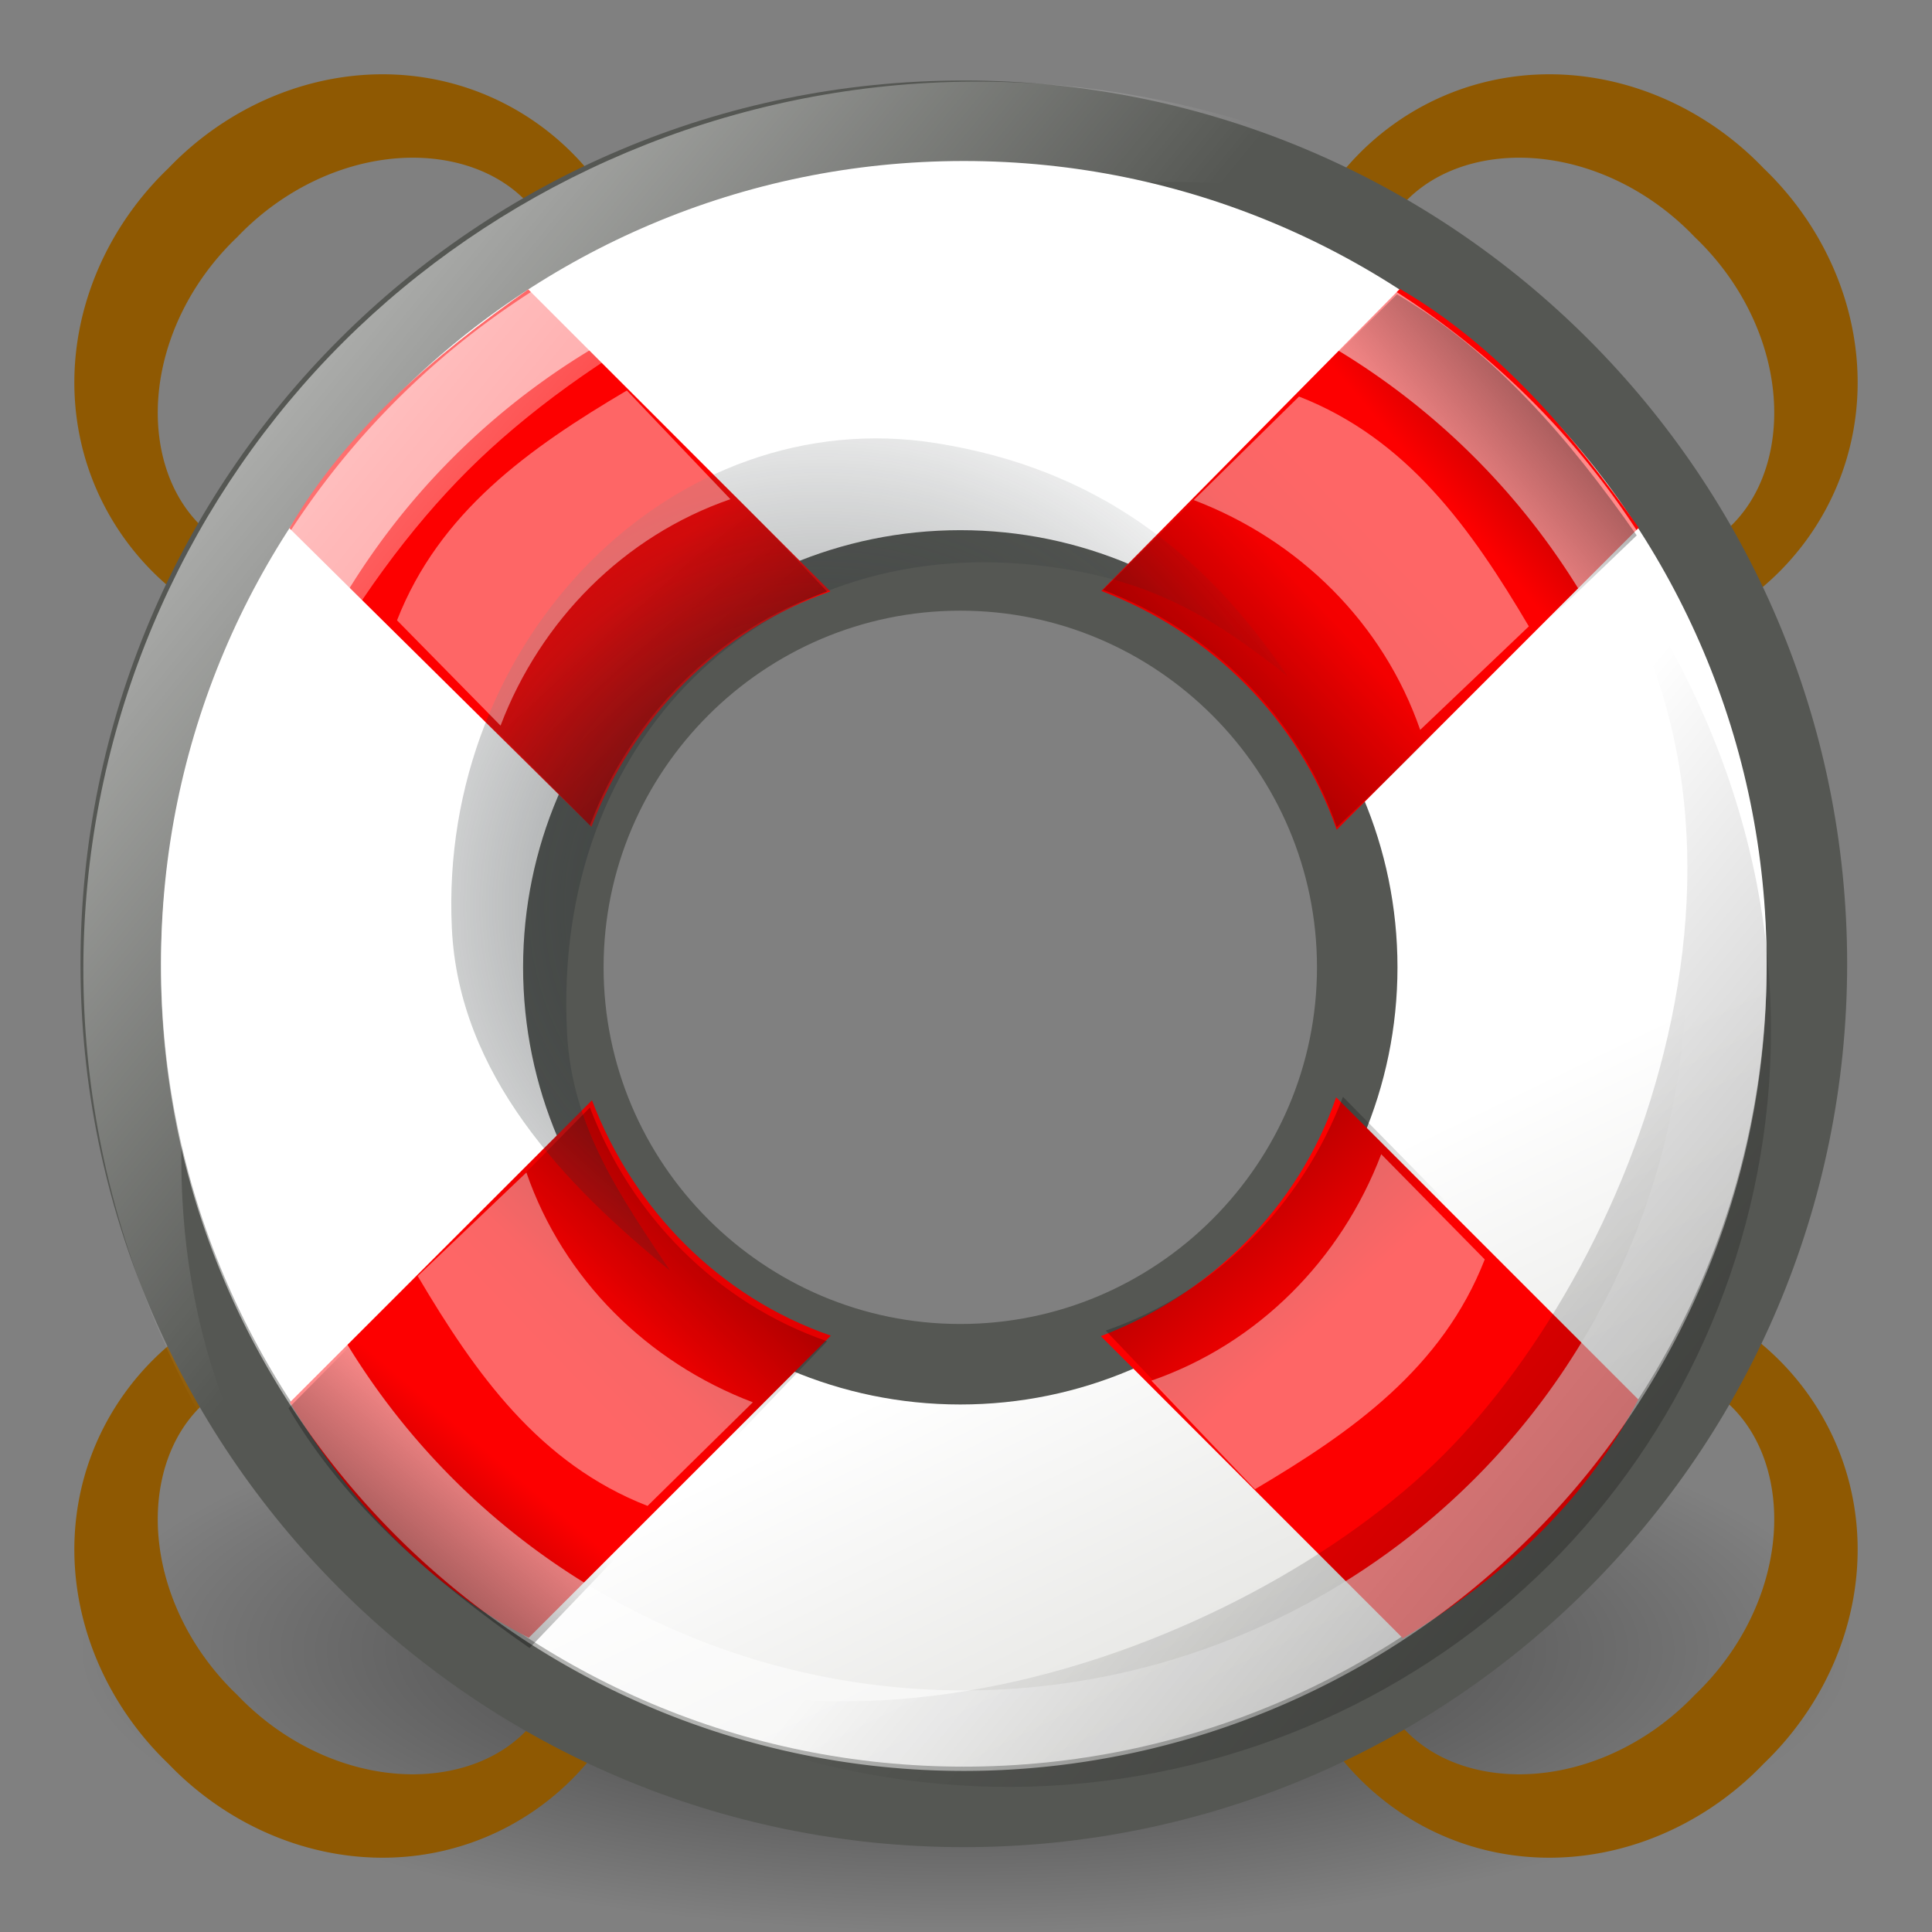
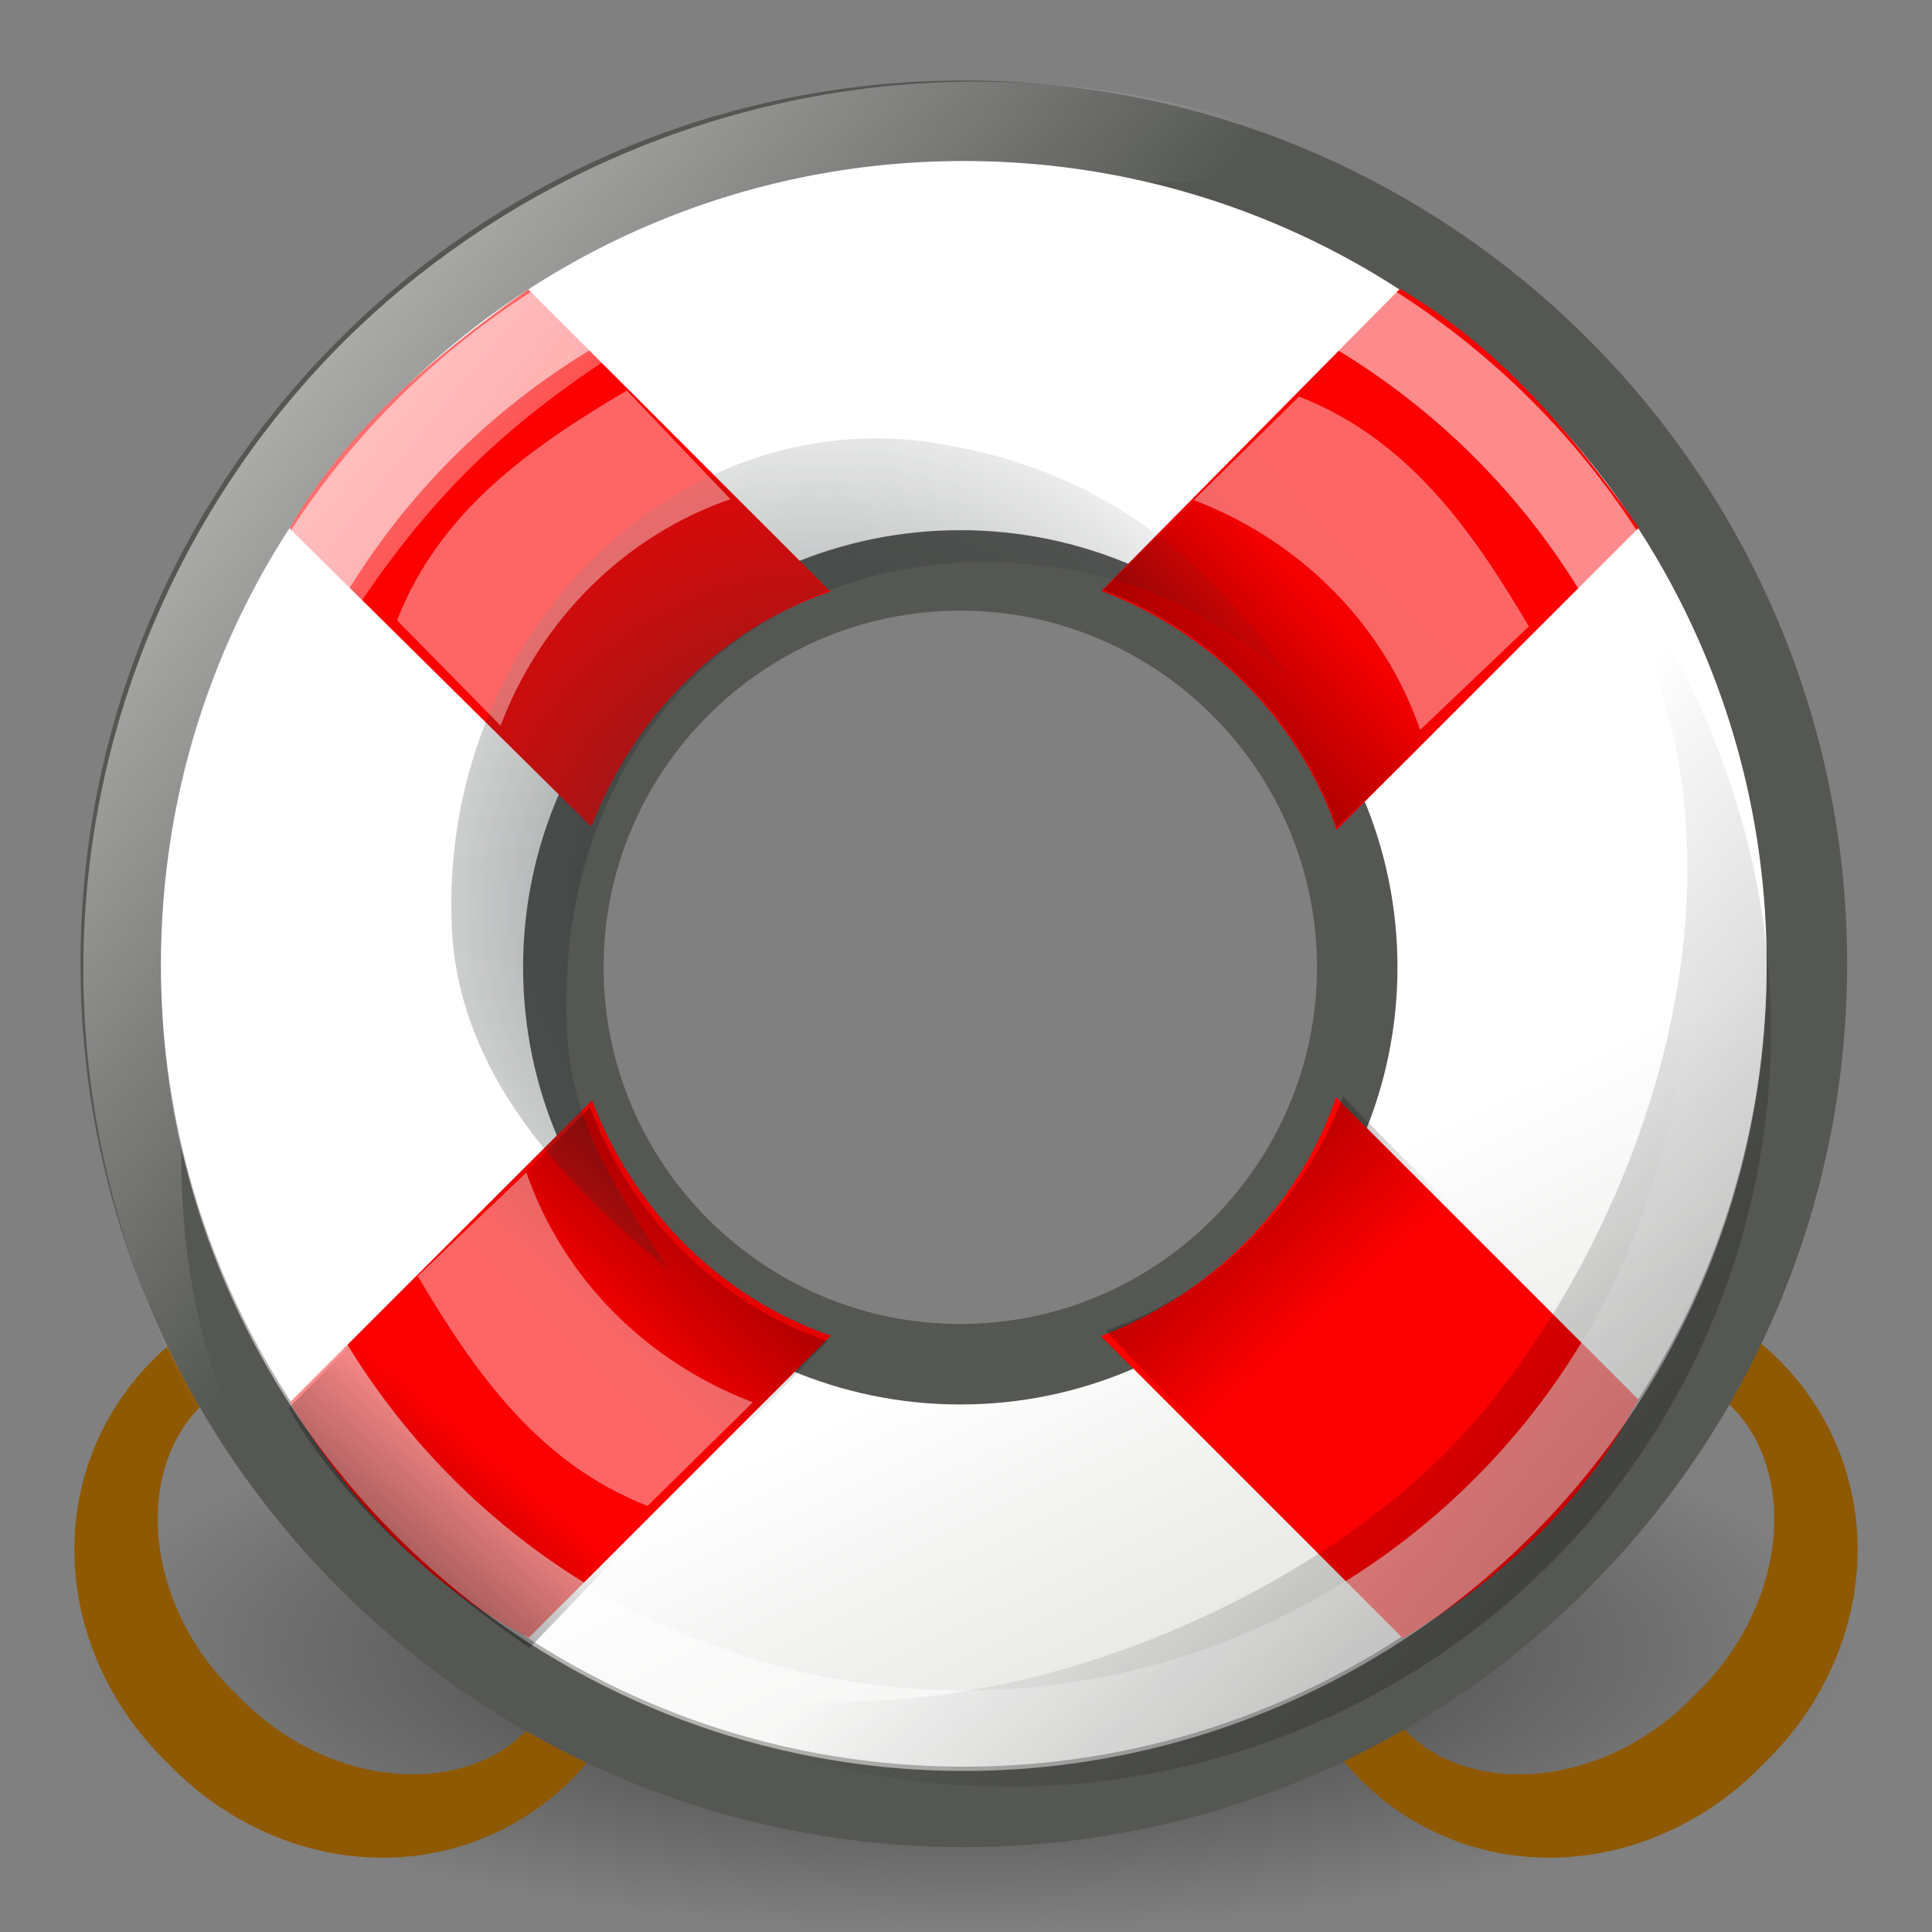
<svg xmlns="http://www.w3.org/2000/svg" xmlns:ns1="http://www.inkscape.org/namespaces/inkscape" xmlns:ns2="http://sodipodi.sourceforge.net/DTD/sodipodi-0.dtd" xmlns:xlink="http://www.w3.org/1999/xlink" width="24" height="24" id="svg2" ns1:label="Pozadí" ns2:version="0.32" ns1:version="0.45.1" version="1.0" ns2:docname="gtk-help.svg" ns1:output_extension="org.inkscape.output.svg.inkscape" ns2:docbase="/home/cornelius/Desktop/GFX/ikony/GTK/my-stuff/24x24" ns1:export-filename="/home/cornelius/GFX/ikony/GTK/my-stuff/22x22/gtk-help.png" ns1:export-xdpi="90" ns1:export-ydpi="90">
  <rect width="100%" height="100%" fill="#808080" stroke="none" />
  <defs id="defs3">
    <linearGradient ns1:collect="always" id="linearGradient5875">
      <stop style="stop-color:#000000;stop-opacity:1;" offset="0" id="stop5877" />
      <stop style="stop-color:#000000;stop-opacity:0;" offset="1" id="stop5879" />
    </linearGradient>
    <radialGradient ns1:collect="always" xlink:href="#linearGradient5875" id="radialGradient5881" cx="11.78" cy="20.024" fx="11.78" fy="20.024" r="10.739" gradientTransform="matrix(1,0,0,0.28,0,14.412)" gradientUnits="userSpaceOnUse" />
    <linearGradient ns1:collect="always" id="linearGradient6262">
      <stop style="stop-color:#000000;stop-opacity:1" offset="0" id="stop6264" />
      <stop style="stop-color:#000000;stop-opacity:0" offset="1" id="stop6266" />
    </linearGradient>
    <linearGradient ns1:collect="always" id="linearGradient6254">
      <stop style="stop-color:#000000;stop-opacity:1;" offset="0" id="stop6256" />
      <stop style="stop-color:#000000;stop-opacity:0;" offset="1" id="stop6258" />
    </linearGradient>
    <linearGradient id="linearGradient6234">
      <stop id="stop6236" offset="0" style="stop-color:#fd0000;stop-opacity:1;" />
      <stop style="stop-color:#fd0000;stop-opacity:1;" offset="0" id="stop6238" />
      <stop style="stop-color:#bc0000;stop-opacity:1;" offset="0.5" id="stop6240" />
      <stop id="stop6242" offset="1" style="stop-color:#fd0000;stop-opacity:1;" />
      <stop id="stop6244" offset="1" style="stop-color:#fd0000;stop-opacity:1" />
    </linearGradient>
    <linearGradient id="linearGradient6004">
      <stop style="stop-color:#fd0000;stop-opacity:1;" offset="0" id="stop6006" />
      <stop id="stop6024" offset="0.147" style="stop-color:#fd0000;stop-opacity:1;" />
      <stop id="stop6018" offset="0.5" style="stop-color:#bc0000;stop-opacity:1;" />
      <stop style="stop-color:#fd0000;stop-opacity:1;" offset="0.888" id="stop6022" />
      <stop style="stop-color:#fd0000;stop-opacity:1" offset="1" id="stop6008" />
    </linearGradient>
    <linearGradient ns1:collect="always" id="linearGradient4917">
      <stop style="stop-color:#ffffff;stop-opacity:1" offset="0" id="stop4919" />
      <stop style="stop-color:#d8d8d4;stop-opacity:1" offset="1" id="stop4921" />
    </linearGradient>
    <linearGradient id="linearGradient5531" ns1:collect="always">
      <stop id="stop5533" offset="0" style="stop-color:#ffffff;stop-opacity:1" />
      <stop id="stop5535" offset="1" style="stop-color:#ffffff;stop-opacity:0" />
    </linearGradient>
    <linearGradient ns1:collect="always" id="linearGradient5519">
      <stop style="stop-color:#000000;stop-opacity:1;" offset="0" id="stop5521" />
      <stop style="stop-color:#000000;stop-opacity:0;" offset="1" id="stop5523" />
    </linearGradient>
    <linearGradient ns1:collect="always" id="linearGradient5505">
      <stop style="stop-color:#2e3436;stop-opacity:1;" offset="0" id="stop5507" />
      <stop style="stop-color:#2e3436;stop-opacity:0;" offset="1" id="stop5509" />
    </linearGradient>
    <linearGradient ns1:collect="always" xlink:href="#linearGradient5519" id="linearGradient5525" x1="18" y1="16.562" x2="10" y2="10" gradientUnits="userSpaceOnUse" gradientTransform="matrix(1.191,0,0,1.191,2.945,3.209)" />
    <linearGradient ns1:collect="always" xlink:href="#linearGradient5531" id="linearGradient5529" gradientUnits="userSpaceOnUse" x1="18" y1="16.562" x2="10" y2="10" gradientTransform="matrix(-1.396,0,0,-1.396,23.376,23.277)" />
    <linearGradient ns1:collect="always" xlink:href="#linearGradient4917" id="linearGradient4923" x1="10.441" y1="10.306" x2="12.805" y2="15.184" gradientUnits="userSpaceOnUse" gradientTransform="matrix(1.396,0,0,1.396,0.802,0.802)" />
    <linearGradient ns1:collect="always" xlink:href="#linearGradient4917" id="linearGradient5948" gradientUnits="userSpaceOnUse" x1="6.573" y1="6.19" x2="13.444" y2="15.042" />
    <linearGradient ns1:collect="always" xlink:href="#linearGradient5505" id="linearGradient5950" gradientUnits="userSpaceOnUse" gradientTransform="matrix(0,-0.931,-0.931,0,15.762,15.841)" x1="8.526" y1="8" x2="13" y2="13" />
    <linearGradient ns1:collect="always" xlink:href="#linearGradient5531" id="linearGradient5952" gradientUnits="userSpaceOnUse" gradientTransform="matrix(-1,0,0,-1,15.999,16.344)" x1="18" y1="16.562" x2="10" y2="10" />
    <linearGradient ns1:collect="always" xlink:href="#linearGradient5519" id="linearGradient5954" gradientUnits="userSpaceOnUse" gradientTransform="matrix(0.853,0,0,0.853,1.456,1.401)" x1="18" y1="16.562" x2="10" y2="10" />
    <linearGradient ns1:collect="always" xlink:href="#linearGradient4917" id="linearGradient5978" gradientUnits="userSpaceOnUse" gradientTransform="translate(-20,0)" x1="6.573" y1="6.19" x2="13.444" y2="15.042" />
    <linearGradient ns1:collect="always" xlink:href="#linearGradient5505" id="linearGradient5980" gradientUnits="userSpaceOnUse" gradientTransform="matrix(0,-0.931,-0.931,0,-4.238,15.841)" x1="8.526" y1="8" x2="13" y2="13" />
    <linearGradient ns1:collect="always" xlink:href="#linearGradient5531" id="linearGradient5982" gradientUnits="userSpaceOnUse" gradientTransform="matrix(-1,0,0,-1,-3.656,16.344)" x1="18" y1="16.562" x2="10" y2="10" />
    <linearGradient ns1:collect="always" xlink:href="#linearGradient5519" id="linearGradient5984" gradientUnits="userSpaceOnUse" gradientTransform="matrix(0.853,0,0,0.853,-17.999,2.001)" x1="18" y1="16.562" x2="10" y2="10" />
    <radialGradient ns1:collect="always" xlink:href="#linearGradient5505" id="radialGradient5992" cx="9.146" cy="10.09" fx="9.146" fy="10.09" r="5.197" gradientTransform="matrix(1.362,0,0,1.355,-2.246,-2.412)" gradientUnits="userSpaceOnUse" />
    <linearGradient ns1:collect="always" xlink:href="#linearGradient6004" id="linearGradient6010" x1="3.815" y1="17.888" x2="17.837" y2="4.361" gradientUnits="userSpaceOnUse" gradientTransform="translate(1,1)" />
    <linearGradient ns1:collect="always" xlink:href="#linearGradient4917" id="linearGradient6042" gradientUnits="userSpaceOnUse" gradientTransform="matrix(1.396,0,0,1.396,-26.198,29.802)" x1="10.192" y1="10.377" x2="12.663" y2="15.149" />
    <linearGradient ns1:collect="always" xlink:href="#linearGradient6004" id="linearGradient6044" gradientUnits="userSpaceOnUse" x1="3.716" y1="17.987" x2="17.837" y2="4.361" gradientTransform="translate(-26,30)" />
    <linearGradient ns1:collect="always" xlink:href="#linearGradient5531" id="linearGradient6046" gradientUnits="userSpaceOnUse" gradientTransform="matrix(-1.396,0,0,-1.396,-3.624,52.277)" x1="18" y1="16.562" x2="10" y2="10" />
    <linearGradient ns1:collect="always" xlink:href="#linearGradient5519" id="linearGradient6048" gradientUnits="userSpaceOnUse" gradientTransform="matrix(1.191,0,0,1.191,-24.055,32.209)" x1="18" y1="16.562" x2="10" y2="10" />
    <radialGradient ns1:collect="always" xlink:href="#linearGradient5505" id="radialGradient6050" gradientUnits="userSpaceOnUse" gradientTransform="matrix(1.362,0,0,1.355,-29.246,26.588)" cx="9.146" cy="10.09" fx="9.146" fy="10.09" r="5.197" />
    <linearGradient ns1:collect="always" xlink:href="#linearGradient4917" id="linearGradient6190" gradientUnits="userSpaceOnUse" gradientTransform="matrix(2.06,0,0,2.06,-0.529,62.471)" x1="10.192" y1="10.377" x2="12.663" y2="15.149" />
    <linearGradient ns1:collect="always" xlink:href="#linearGradient6234" id="linearGradient6192" gradientUnits="userSpaceOnUse" x1="3.716" y1="17.987" x2="17.837" y2="4.361" gradientTransform="matrix(1.497,0,0,1.497,-0.479,62.521)" />
    <linearGradient ns1:collect="always" xlink:href="#linearGradient5531" id="linearGradient6194" gradientUnits="userSpaceOnUse" gradientTransform="matrix(-2.06,0,0,-2.06,32.77,95.624)" x1="18" y1="16.562" x2="10" y2="10" />
    <linearGradient ns1:collect="always" xlink:href="#linearGradient5519" id="linearGradient6196" gradientUnits="userSpaceOnUse" gradientTransform="matrix(1.757,0,0,1.757,2.632,66.021)" x1="18" y1="16.562" x2="10" y2="10" />
    <radialGradient ns1:collect="always" xlink:href="#linearGradient5505" id="radialGradient6198" gradientUnits="userSpaceOnUse" gradientTransform="matrix(2.01,0,0,1.998,-5.026,57.731)" cx="9.146" cy="10.09" fx="9.146" fy="10.09" r="5.197" />
    <linearGradient ns1:collect="always" xlink:href="#linearGradient4917" id="linearGradient6320" gradientUnits="userSpaceOnUse" gradientTransform="matrix(2.06,0,0,2.06,-36.529,62.471)" x1="10.192" y1="10.377" x2="12.663" y2="15.149" />
    <linearGradient ns1:collect="always" xlink:href="#linearGradient6234" id="linearGradient6322" gradientUnits="userSpaceOnUse" gradientTransform="matrix(1.497,0,0,1.497,-36.479,62.521)" x1="3.716" y1="17.987" x2="17.837" y2="4.361" />
    <linearGradient ns1:collect="always" xlink:href="#linearGradient5531" id="linearGradient6324" gradientUnits="userSpaceOnUse" gradientTransform="matrix(-2.06,0,0,-2.06,-3.23,95.624)" x1="18" y1="16.562" x2="10" y2="10" />
    <linearGradient ns1:collect="always" xlink:href="#linearGradient5519" id="linearGradient6326" gradientUnits="userSpaceOnUse" gradientTransform="matrix(1.757,0,0,1.757,-33.368,66.021)" x1="18" y1="16.562" x2="10" y2="10" />
    <linearGradient ns1:collect="always" xlink:href="#linearGradient6262" id="linearGradient6330" gradientUnits="userSpaceOnUse" x1="32.899" y1="4.997" x2="27.251" y2="9.84" gradientTransform="translate(-36,63)" />
    <linearGradient ns1:collect="always" xlink:href="#linearGradient6262" id="linearGradient6334" gradientUnits="userSpaceOnUse" gradientTransform="translate(-39.502,66.604)" x1="21.305" y1="10.744" x2="26.458" y2="6.075" />
    <linearGradient ns1:collect="always" xlink:href="#linearGradient6262" id="linearGradient6336" gradientUnits="userSpaceOnUse" gradientTransform="matrix(-1,0,0,-1,-0.498,91.396)" x1="21.305" y1="10.744" x2="26.458" y2="6.075" />
    <linearGradient ns1:collect="always" xlink:href="#linearGradient6262" id="linearGradient6338" gradientUnits="userSpaceOnUse" gradientTransform="matrix(0,-1,1,0,-32.446,98.386)" x1="21.305" y1="10.744" x2="26.458" y2="6.075" />
    <linearGradient ns1:collect="always" xlink:href="#linearGradient6262" id="linearGradient6438" gradientUnits="userSpaceOnUse" gradientTransform="matrix(0,0.663,-0.663,0,-6.736,28.014)" x1="21.305" y1="10.744" x2="26.458" y2="6.075" />
    <linearGradient ns1:collect="always" xlink:href="#linearGradient6262" id="linearGradient6440" gradientUnits="userSpaceOnUse" gradientTransform="matrix(0,0.663,0.663,0,-23.253,28.146)" x1="21.305" y1="10.744" x2="26.458" y2="6.075" />
    <linearGradient ns1:collect="always" xlink:href="#linearGradient6262" id="linearGradient6442" gradientUnits="userSpaceOnUse" gradientTransform="matrix(0,-0.663,0.663,0,-23.253,53.865)" x1="21.305" y1="10.744" x2="26.458" y2="6.075" />
    <linearGradient ns1:collect="always" xlink:href="#linearGradient6262" id="linearGradient6444" gradientUnits="userSpaceOnUse" gradientTransform="matrix(0.663,0,0,0.663,-27.909,32.747)" x1="21.305" y1="10.744" x2="26.458" y2="6.075" />
    <linearGradient ns1:collect="always" xlink:href="#linearGradient6262" id="linearGradient6446" gradientUnits="userSpaceOnUse" gradientTransform="matrix(0,0.663,-0.663,0,20.264,-0.986)" x1="21.305" y1="10.744" x2="26.458" y2="6.075" />
    <linearGradient ns1:collect="always" xlink:href="#linearGradient6262" id="linearGradient6448" gradientUnits="userSpaceOnUse" gradientTransform="matrix(0,0.663,0.663,0,3.747,-0.854)" x1="21.305" y1="10.744" x2="26.458" y2="6.075" />
    <linearGradient ns1:collect="always" xlink:href="#linearGradient6262" id="linearGradient6450" gradientUnits="userSpaceOnUse" gradientTransform="matrix(0,-0.663,0.663,0,3.747,24.865)" x1="21.305" y1="10.744" x2="26.458" y2="6.075" />
    <linearGradient ns1:collect="always" xlink:href="#linearGradient6262" id="linearGradient6452" gradientUnits="userSpaceOnUse" gradientTransform="matrix(0.663,0,0,0.663,-0.909,3.747)" x1="21.305" y1="10.744" x2="26.458" y2="6.075" />
    <linearGradient ns1:collect="always" xlink:href="#linearGradient6262" id="linearGradient6454" gradientUnits="userSpaceOnUse" gradientTransform="matrix(0,0.67,0.674,0,-25.705,30.362)" x1="32.899" y1="4.997" x2="27.251" y2="9.84" />
    <linearGradient ns1:collect="always" xlink:href="#linearGradient6262" id="linearGradient6456" gradientUnits="userSpaceOnUse" gradientTransform="matrix(0.67,0,0,0.674,-25.777,30.368)" x1="32.899" y1="4.997" x2="27.251" y2="9.84" />
    <linearGradient ns1:collect="always" xlink:href="#linearGradient6262" id="linearGradient6458" gradientUnits="userSpaceOnUse" gradientTransform="matrix(0,0.67,0.674,0,1.295,1.362)" x1="32.899" y1="4.997" x2="27.251" y2="9.84" />
    <linearGradient ns1:collect="always" xlink:href="#linearGradient6262" id="linearGradient6460" gradientUnits="userSpaceOnUse" gradientTransform="matrix(0.67,0,0,0.674,1.223,1.368)" x1="32.899" y1="4.997" x2="27.251" y2="9.84" />
    <linearGradient ns1:collect="always" xlink:href="#linearGradient6262" id="linearGradient6462" gradientUnits="userSpaceOnUse" gradientTransform="matrix(0,1,-1,0,-7.665,59.498)" x1="21.305" y1="10.744" x2="26.458" y2="6.075" />
    <linearGradient ns1:collect="always" xlink:href="#linearGradient6254" id="linearGradient6464" gradientUnits="userSpaceOnUse" gradientTransform="translate(-36,63)" x1="0.297" y1="36.36" x2="10.504" y2="26.698" />
    <radialGradient ns1:collect="always" xlink:href="#linearGradient5505" id="radialGradient6466" gradientUnits="userSpaceOnUse" gradientTransform="matrix(2.01,0,0,1.998,-41.026,57.731)" cx="9.146" cy="10.09" fx="9.146" fy="10.09" r="5.197" />
    <linearGradient ns1:collect="always" xlink:href="#linearGradient6262" id="linearGradient6468" gradientUnits="userSpaceOnUse" gradientTransform="matrix(0,1,-1,0,28.335,59.498)" x1="21.305" y1="10.744" x2="26.458" y2="6.075" />
    <linearGradient ns1:collect="always" xlink:href="#linearGradient6262" id="linearGradient6470" gradientUnits="userSpaceOnUse" gradientTransform="matrix(0,-1,1,0,3.554,98.386)" x1="21.305" y1="10.744" x2="26.458" y2="6.075" />
    <linearGradient ns1:collect="always" xlink:href="#linearGradient6262" id="linearGradient6472" gradientUnits="userSpaceOnUse" gradientTransform="matrix(-1,0,0,-1,35.502,91.396)" x1="21.305" y1="10.744" x2="26.458" y2="6.075" />
    <linearGradient ns1:collect="always" xlink:href="#linearGradient6262" id="linearGradient6474" gradientUnits="userSpaceOnUse" gradientTransform="translate(-3.502,66.604)" x1="21.305" y1="10.744" x2="26.458" y2="6.075" />
    <linearGradient ns1:collect="always" xlink:href="#linearGradient6254" id="linearGradient6476" gradientUnits="userSpaceOnUse" x1="0.297" y1="36.36" x2="10.504" y2="26.698" gradientTransform="translate(0,63)" />
    <linearGradient ns1:collect="always" xlink:href="#linearGradient6262" id="linearGradient6478" gradientUnits="userSpaceOnUse" x1="32.899" y1="4.997" x2="27.251" y2="9.84" gradientTransform="translate(0,63)" />
  </defs>
  <ns2:namedview id="base" pagecolor="#ffffff" bordercolor="#666666" borderopacity="1.0" ns1:pageopacity="0.0" ns1:pageshadow="2" ns1:zoom="13.455176" ns1:cx="14.608294" ns1:cy="12.695097" ns1:document-units="px" ns1:current-layer="layer1" width="24px" height="24px" ns1:showpageshadow="false" showgrid="true" ns1:window-width="1164" ns1:window-height="945" ns1:window-x="3" ns1:window-y="26" />
  <g ns1:label="icon base" ns1:groupmode="layer" id="layer1">
    <path ns2:type="arc" style="opacity:0.598;color:#000000;fill:url(#radialGradient5881);fill-opacity:1.0;fill-rule:evenodd;stroke:none;stroke-width:1px;stroke-linecap:butt;stroke-linejoin:miter;marker:none;marker-start:none;marker-mid:none;marker-end:none;stroke-miterlimit:4;stroke-dasharray:none;stroke-dashoffset:0;stroke-opacity:0.279;visibility:visible;display:inline;overflow:visible;enable-background:accumulate" id="path4904" ns2:cx="11.779854" ns2:cy="20.023834" ns2:rx="10.739362" ns2:ry="3.009994" d="M 22.519 20.024 A 10.739 3.01 0 1 1  1.04,20.024 A 10.739 3.01 0 1 1  22.519 20.024 z" transform="matrix(1.024,0,0,1.163,-6.5744212e-2,-2.784)" />
    <path transform="matrix(1.334,-1.334,-0.913,-0.913,3.667,24.791)" d="M 3.781 2.441 A 1.486 2.467 0 1 1  0.81,2.441 A 1.486 2.467 0 1 1  3.781 2.441 z" ns2:ry="2.4672582" ns2:rx="1.4855574" ns2:cy="2.4405754" ns2:cx="2.2956882" id="path6058" style="opacity:1;color:#000000;fill:none;fill-opacity:1;fill-rule:evenodd;stroke:#8f5902;stroke-width:0.641;stroke-linecap:butt;stroke-linejoin:miter;marker:none;marker-start:none;marker-mid:none;marker-end:none;stroke-miterlimit:4;stroke-dasharray:none;stroke-dashoffset:0;stroke-opacity:1;visibility:visible;display:inline;overflow:visible;enable-background:accumulate" ns2:type="arc" />
-     <path ns2:type="arc" style="opacity:1;color:#000000;fill:none;fill-opacity:1;fill-rule:evenodd;stroke:#8f5902;stroke-width:0.641;stroke-linecap:butt;stroke-linejoin:miter;marker:none;marker-start:none;marker-mid:none;marker-end:none;stroke-miterlimit:4;stroke-dasharray:none;stroke-dashoffset:0;stroke-opacity:1;visibility:visible;display:inline;overflow:visible;enable-background:accumulate" id="path6056" ns2:cx="2.2956882" ns2:cy="2.4405754" ns2:rx="1.4855574" ns2:ry="2.4672582" d="M 3.781 2.441 A 1.486 2.467 0 1 1  0.81,2.441 A 1.486 2.467 0 1 1  3.781 2.441 z" transform="matrix(1.334,1.334,-0.913,0.913,3.667,-0.791)" />
-     <path transform="matrix(-1.334,1.334,0.913,0.913,20.333,-0.791)" d="M 3.781 2.441 A 1.486 2.467 0 1 1  0.81,2.441 A 1.486 2.467 0 1 1  3.781 2.441 z" ns2:ry="2.4672582" ns2:rx="1.4855574" ns2:cy="2.4405754" ns2:cx="2.2956882" id="path6054" style="opacity:1;color:#000000;fill:none;fill-opacity:1;fill-rule:evenodd;stroke:#8f5902;stroke-width:0.641;stroke-linecap:butt;stroke-linejoin:miter;marker:none;marker-start:none;marker-mid:none;marker-end:none;stroke-miterlimit:4;stroke-dasharray:none;stroke-dashoffset:0;stroke-opacity:1;visibility:visible;display:inline;overflow:visible;enable-background:accumulate" ns2:type="arc" />
    <path ns2:type="arc" style="opacity:1;color:#000000;fill:none;fill-opacity:1;fill-rule:evenodd;stroke:#8f5902;stroke-width:0.641;stroke-linecap:butt;stroke-linejoin:miter;marker:none;marker-start:none;marker-mid:none;marker-end:none;stroke-miterlimit:4;stroke-dasharray:none;stroke-dashoffset:0;stroke-opacity:1;visibility:visible;display:inline;overflow:visible;enable-background:accumulate" id="path6052" ns2:cx="2.2956882" ns2:cy="2.4405754" ns2:rx="1.4855574" ns2:ry="2.4672582" d="M 3.781 2.441 A 1.486 2.467 0 1 1  0.81,2.441 A 1.486 2.467 0 1 1  3.781 2.441 z" transform="matrix(-1.334,-1.334,0.913,-0.913,20.333,24.791)" />
    <path style="opacity:1;color:#000000;fill:url(#linearGradient4923);fill-opacity:1;fill-rule:evenodd;stroke:#555753;stroke-width:1;stroke-linecap:butt;stroke-linejoin:miter;marker:none;marker-start:none;marker-mid:none;marker-end:none;stroke-miterlimit:4;stroke-dasharray:none;stroke-dashoffset:0;stroke-opacity:1;visibility:visible;display:inline;overflow:visible;enable-background:accumulate" d="M 11.973,1.5 C 6.192,1.5 1.5,6.192 1.5,11.973 C 1.5,17.754 6.192,22.446 11.973,22.446 C 17.754,22.446 22.446,17.754 22.446,11.973 C 22.446,6.192 17.754,1.5 11.973,1.5 z M 11.929,7.086 C 14.646,7.086 16.86,9.3 16.86,12.016 C 16.86,14.733 14.646,16.947 11.929,16.947 C 9.212,16.947 6.998,14.733 6.998,12.016 C 6.998,9.3 9.212,7.086 11.929,7.086 z " id="path4889" />
    <path style="opacity:1;color:#000000;fill:#fd0000;fill-opacity:1;fill-rule:evenodd;stroke:none;stroke-width:1;stroke-linecap:butt;stroke-linejoin:miter;marker:none;marker-start:none;marker-mid:none;marker-end:none;stroke-miterlimit:4;stroke-dasharray:none;stroke-dashoffset:0;stroke-opacity:1;visibility:visible;display:inline;overflow:visible;enable-background:accumulate" d="M 6.562,3.595 C 5.369,4.431 4.298,5.359 3.595,6.562 L 7.347,10.271 C 7.864,8.912 8.937,7.824 10.315,7.347 L 6.562,3.595 z M 16.598,13.631 C 16.122,15.009 15.033,16.082 13.675,16.598 L 17.427,20.351 C 18.769,19.545 19.748,18.559 20.351,17.384 L 16.598,13.631 z " id="rect5470" ns2:nodetypes="cccccccccc" />
    <path ns2:nodetypes="cccccccccc" id="use5476" d="M 20.357,6.556 C 19.521,5.363 18.593,4.292 17.39,3.588 L 13.681,7.341 C 15.04,7.857 16.128,8.931 16.605,10.308 L 20.357,6.556 z M 10.321,16.592 C 8.943,16.116 7.87,15.027 7.354,13.668 L 3.601,17.421 C 4.407,18.762 5.393,19.742 6.568,20.345 L 10.321,16.592 z " style="color:#000000;fill:url(#linearGradient6010);fill-opacity:1;fill-rule:evenodd;stroke:none;stroke-width:1;stroke-linecap:butt;stroke-linejoin:miter;marker:none;marker-start:none;marker-mid:none;marker-end:none;stroke-miterlimit:4;stroke-dasharray:none;stroke-dashoffset:0;stroke-opacity:1;visibility:visible;display:inline;overflow:visible;enable-background:accumulate" />
    <path ns2:nodetypes="ccsccsc" id="path5527" d="M 4.176,20.004 L 4.195,19.786 C 0.33,15.312 2.957,8.689 5.812,5.844 C 8.666,2.998 15.426,0.352 19.931,4.142 L 20.103,4.077 C 14.636,-0.523 8.035,0.492 4.263,4.251 C 0.492,8.011 -0.509,14.581 4.176,20.004 z " style="fill:url(#linearGradient5529);fill-opacity:1;fill-rule:evenodd;stroke:none;stroke-width:2;stroke-linecap:butt;stroke-linejoin:miter;stroke-miterlimit:4;stroke-dasharray:none;stroke-opacity:1" />
    <path transform="matrix(1.263,0,0,1.263,2.5,2.554)" d="M 15 7.5 A 7.5 7.5 0 1 1  0,7.5 A 7.5 7.5 0 1 1  15 7.5 z" ns2:ry="7.5" ns2:rx="7.5" ns2:cy="7.5" ns2:cx="7.5" id="path5537" style="opacity:1;color:#000000;fill:none;fill-opacity:1;fill-rule:evenodd;stroke:#ffffff;stroke-width:0.792;stroke-linecap:butt;stroke-linejoin:miter;marker:none;marker-start:none;marker-mid:none;marker-end:none;stroke-miterlimit:4;stroke-dasharray:none;stroke-dashoffset:0;stroke-opacity:0.545;visibility:visible;display:inline;overflow:visible;enable-background:accumulate" ns2:type="arc" />
    <path style="opacity:0.454;fill:url(#linearGradient5525);fill-opacity:1;fill-rule:evenodd;stroke:none;stroke-width:2;stroke-linecap:butt;stroke-linejoin:miter;stroke-miterlimit:4;stroke-dasharray:none;stroke-opacity:1" d="M 19.321,6 L 19.305,6.186 C 22.601,10.002 20.361,15.651 17.926,18.078 C 15.491,20.505 9.725,22.762 5.883,19.53 L 5.736,19.585 C 10.399,23.508 16.03,22.643 19.247,19.436 C 22.464,16.23 23.317,10.626 19.321,6 z " id="path5513" ns2:nodetypes="ccsccsc" />
    <path style="opacity:0.694;color:#000000;fill:url(#radialGradient5992);fill-opacity:1;fill-rule:evenodd;stroke:none;stroke-width:2.128;stroke-linecap:butt;stroke-linejoin:miter;marker:none;marker-start:none;marker-mid:none;marker-end:none;stroke-miterlimit:4;stroke-dasharray:none;stroke-dashoffset:0;stroke-opacity:1;visibility:visible;display:inline;overflow:visible;enable-background:accumulate" d="M 16,8.407 C 15.005,7.614 14.218,7.164 12.855,7.019 C 9.489,6.659 6.855,9.177 7.044,12.83 C 7.105,14.014 7.713,14.864 8.322,15.783 C 7.01,14.716 5.699,13.35 5.613,11.53 C 5.443,7.947 8.363,4.982 11.636,5.506 C 13.619,5.824 14.954,6.859 16,8.407 z " id="path5499" ns2:nodetypes="csscssc" />
-     <path id="path6350" d="M 20.332,6.651 C 19.493,5.448 18.562,4.367 17.354,3.657 L 15.989,5.006 C 17.353,5.527 18.446,6.61 18.924,8 L 20.332,6.651 z " style="color:#000000;fill:url(#linearGradient6460);fill-opacity:1;fill-rule:evenodd;stroke:none;stroke-width:1;stroke-linecap:butt;stroke-linejoin:miter;marker:none;marker-start:none;marker-mid:none;marker-end:none;stroke-miterlimit:4;stroke-dasharray:none;stroke-dashoffset:0;stroke-opacity:1;visibility:visible;display:inline;overflow:visible;enable-background:accumulate" />
    <path id="path6362" d="M 6.578,20.472 C 5.375,19.632 4.294,18.701 3.584,17.493 L 4.933,16.129 C 5.454,17.492 6.537,18.585 7.927,19.063 L 6.578,20.472 z " style="color:#000000;fill:url(#linearGradient6458);fill-opacity:1;fill-rule:evenodd;stroke:none;stroke-width:1;stroke-linecap:butt;stroke-linejoin:miter;marker:none;marker-start:none;marker-mid:none;marker-end:none;stroke-miterlimit:4;stroke-dasharray:none;stroke-dashoffset:0;stroke-opacity:1;visibility:visible;display:inline;overflow:visible;enable-background:accumulate" />
    <path style="opacity:0.629;color:#000000;fill:url(#linearGradient6452);fill-opacity:1;fill-rule:evenodd;stroke:none;stroke-width:1;stroke-linecap:butt;stroke-linejoin:miter;marker:none;marker-start:none;marker-mid:none;marker-end:none;stroke-miterlimit:4;stroke-dasharray:none;stroke-dashoffset:0;stroke-opacity:1;visibility:visible;display:inline;overflow:visible;enable-background:accumulate" d="M 18,8.947 C 17.169,7.763 16.248,6.699 15.053,6 L 13.702,7.328 C 15.052,7.841 16.133,8.907 16.606,10.275 L 18,8.947 z " id="path6378" />
-     <path id="path6382" d="M 8.947,5.956 C 7.763,6.787 6.699,7.708 6,8.903 L 7.328,10.253 C 7.841,8.904 8.907,7.822 10.275,7.349 L 8.947,5.956 z " style="opacity:0.629;color:#000000;fill:url(#linearGradient6450);fill-opacity:1;fill-rule:evenodd;stroke:none;stroke-width:1;stroke-linecap:butt;stroke-linejoin:miter;marker:none;marker-start:none;marker-mid:none;marker-end:none;stroke-miterlimit:4;stroke-dasharray:none;stroke-dashoffset:0;stroke-opacity:1;visibility:visible;display:inline;overflow:visible;enable-background:accumulate" />
    <path style="opacity:0.629;color:#000000;fill:url(#linearGradient6448);fill-opacity:1;fill-rule:evenodd;stroke:none;stroke-width:1;stroke-linecap:butt;stroke-linejoin:miter;marker:none;marker-start:none;marker-mid:none;marker-end:none;stroke-miterlimit:4;stroke-dasharray:none;stroke-dashoffset:0;stroke-opacity:1;visibility:visible;display:inline;overflow:visible;enable-background:accumulate" d="M 8.947,18.055 C 7.763,17.224 6.699,16.303 6,15.108 L 7.328,13.758 C 7.841,15.107 8.907,16.188 10.275,16.662 L 8.947,18.055 z " id="path6386" />
    <path id="path6390" d="M 15.064,17.923 C 16.248,17.092 17.312,16.171 18.011,14.976 L 16.683,13.625 C 16.17,14.975 15.104,16.056 13.736,16.529 L 15.064,17.923 z " style="opacity:0.629;color:#000000;fill:url(#linearGradient6446);fill-opacity:1;fill-rule:evenodd;stroke:none;stroke-width:1;stroke-linecap:butt;stroke-linejoin:miter;marker:none;marker-start:none;marker-mid:none;marker-end:none;stroke-miterlimit:4;stroke-dasharray:none;stroke-dashoffset:0;stroke-opacity:1;visibility:visible;display:inline;overflow:visible;enable-background:accumulate" />
  </g>
  <g ns1:groupmode="layer" id="layer2" ns1:label="shadows" />
  <g ns1:groupmode="layer" id="layer3" ns1:label="lights">
    <path ns2:nodetypes="ccccc" style="color:#000000;fill:#ffffff;fill-opacity:0.401;fill-rule:evenodd;stroke:none;stroke-width:1;stroke-linecap:butt;stroke-linejoin:miter;marker:none;marker-start:none;marker-mid:none;marker-end:none;stroke-miterlimit:4;stroke-dasharray:none;stroke-dashoffset:0;stroke-opacity:1;visibility:visible;display:inline;overflow:visible;enable-background:accumulate" d="M 18.992,7.781 C 18.273,6.564 17.483,5.452 16.137,4.926 L 14.829,6.212 C 16.136,6.709 17.184,7.741 17.642,9.067 L 18.992,7.781 z " id="path6501" />
    <path id="path6503" d="M 5.189,15.852 C 5.908,17.068 6.698,18.181 8.044,18.707 L 9.352,17.42 C 8.045,16.924 6.997,15.891 6.539,14.565 L 5.189,15.852 z " style="color:#000000;fill:#ffffff;fill-opacity:0.401;fill-rule:evenodd;stroke:none;stroke-width:1;stroke-linecap:butt;stroke-linejoin:miter;marker:none;marker-start:none;marker-mid:none;marker-end:none;stroke-miterlimit:4;stroke-dasharray:none;stroke-dashoffset:0;stroke-opacity:1;visibility:visible;display:inline;overflow:visible;enable-background:accumulate" ns2:nodetypes="ccccc" />
-     <path ns2:nodetypes="ccccc" style="color:#000000;fill:#ffffff;fill-opacity:0.401;fill-rule:evenodd;stroke:none;stroke-width:1;stroke-linecap:butt;stroke-linejoin:miter;marker:none;marker-start:none;marker-mid:none;marker-end:none;stroke-miterlimit:4;stroke-dasharray:none;stroke-dashoffset:0;stroke-opacity:1;visibility:visible;display:inline;overflow:visible;enable-background:accumulate" d="M 15.589,18.5 C 16.805,17.782 17.918,16.992 18.444,15.645 L 17.158,14.338 C 16.661,15.645 15.628,16.692 14.303,17.151 L 15.589,18.5 z " id="path6505" />
    <path id="path6507" d="M 7.787,4.851 C 6.57,5.57 5.458,6.36 4.932,7.706 L 6.218,9.014 C 6.715,7.707 7.747,6.66 9.073,6.201 L 7.787,4.851 z " style="color:#000000;fill:#ffffff;fill-opacity:0.401;fill-rule:evenodd;stroke:none;stroke-width:1;stroke-linecap:butt;stroke-linejoin:miter;marker:none;marker-start:none;marker-mid:none;marker-end:none;stroke-miterlimit:4;stroke-dasharray:none;stroke-dashoffset:0;stroke-opacity:1;visibility:visible;display:inline;overflow:visible;enable-background:accumulate" ns2:nodetypes="ccccc" />
  </g>
</svg>